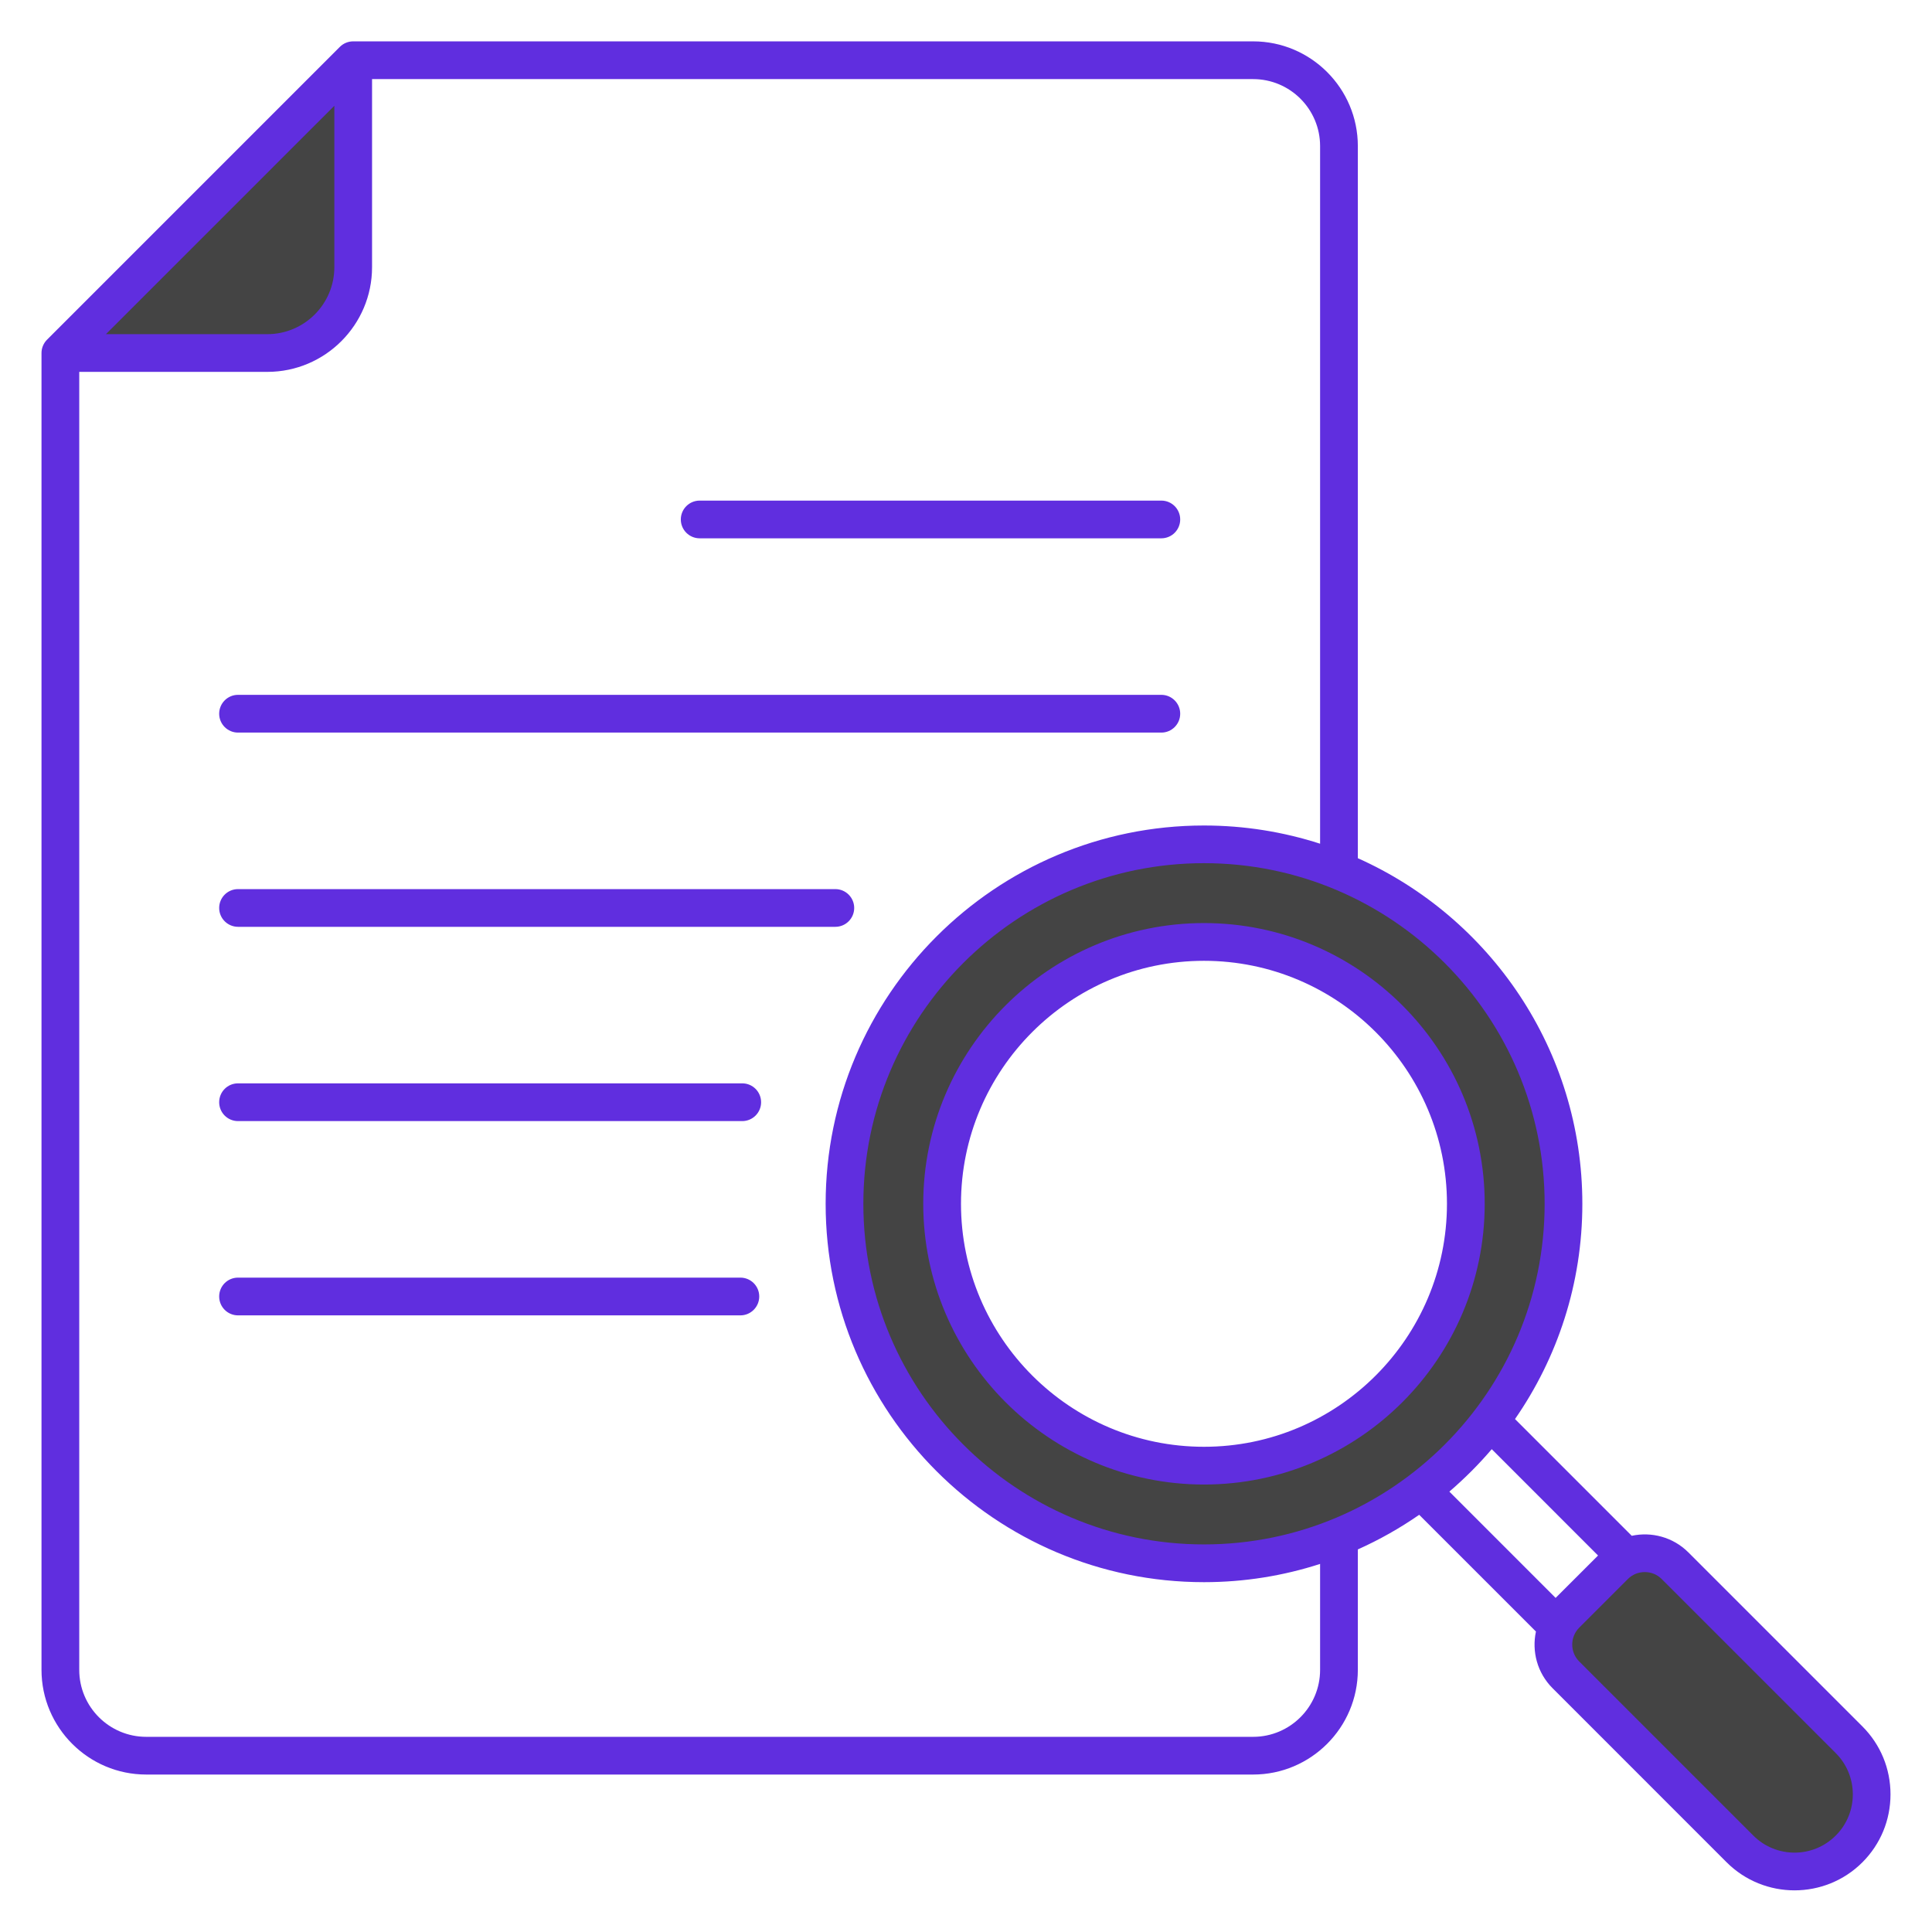
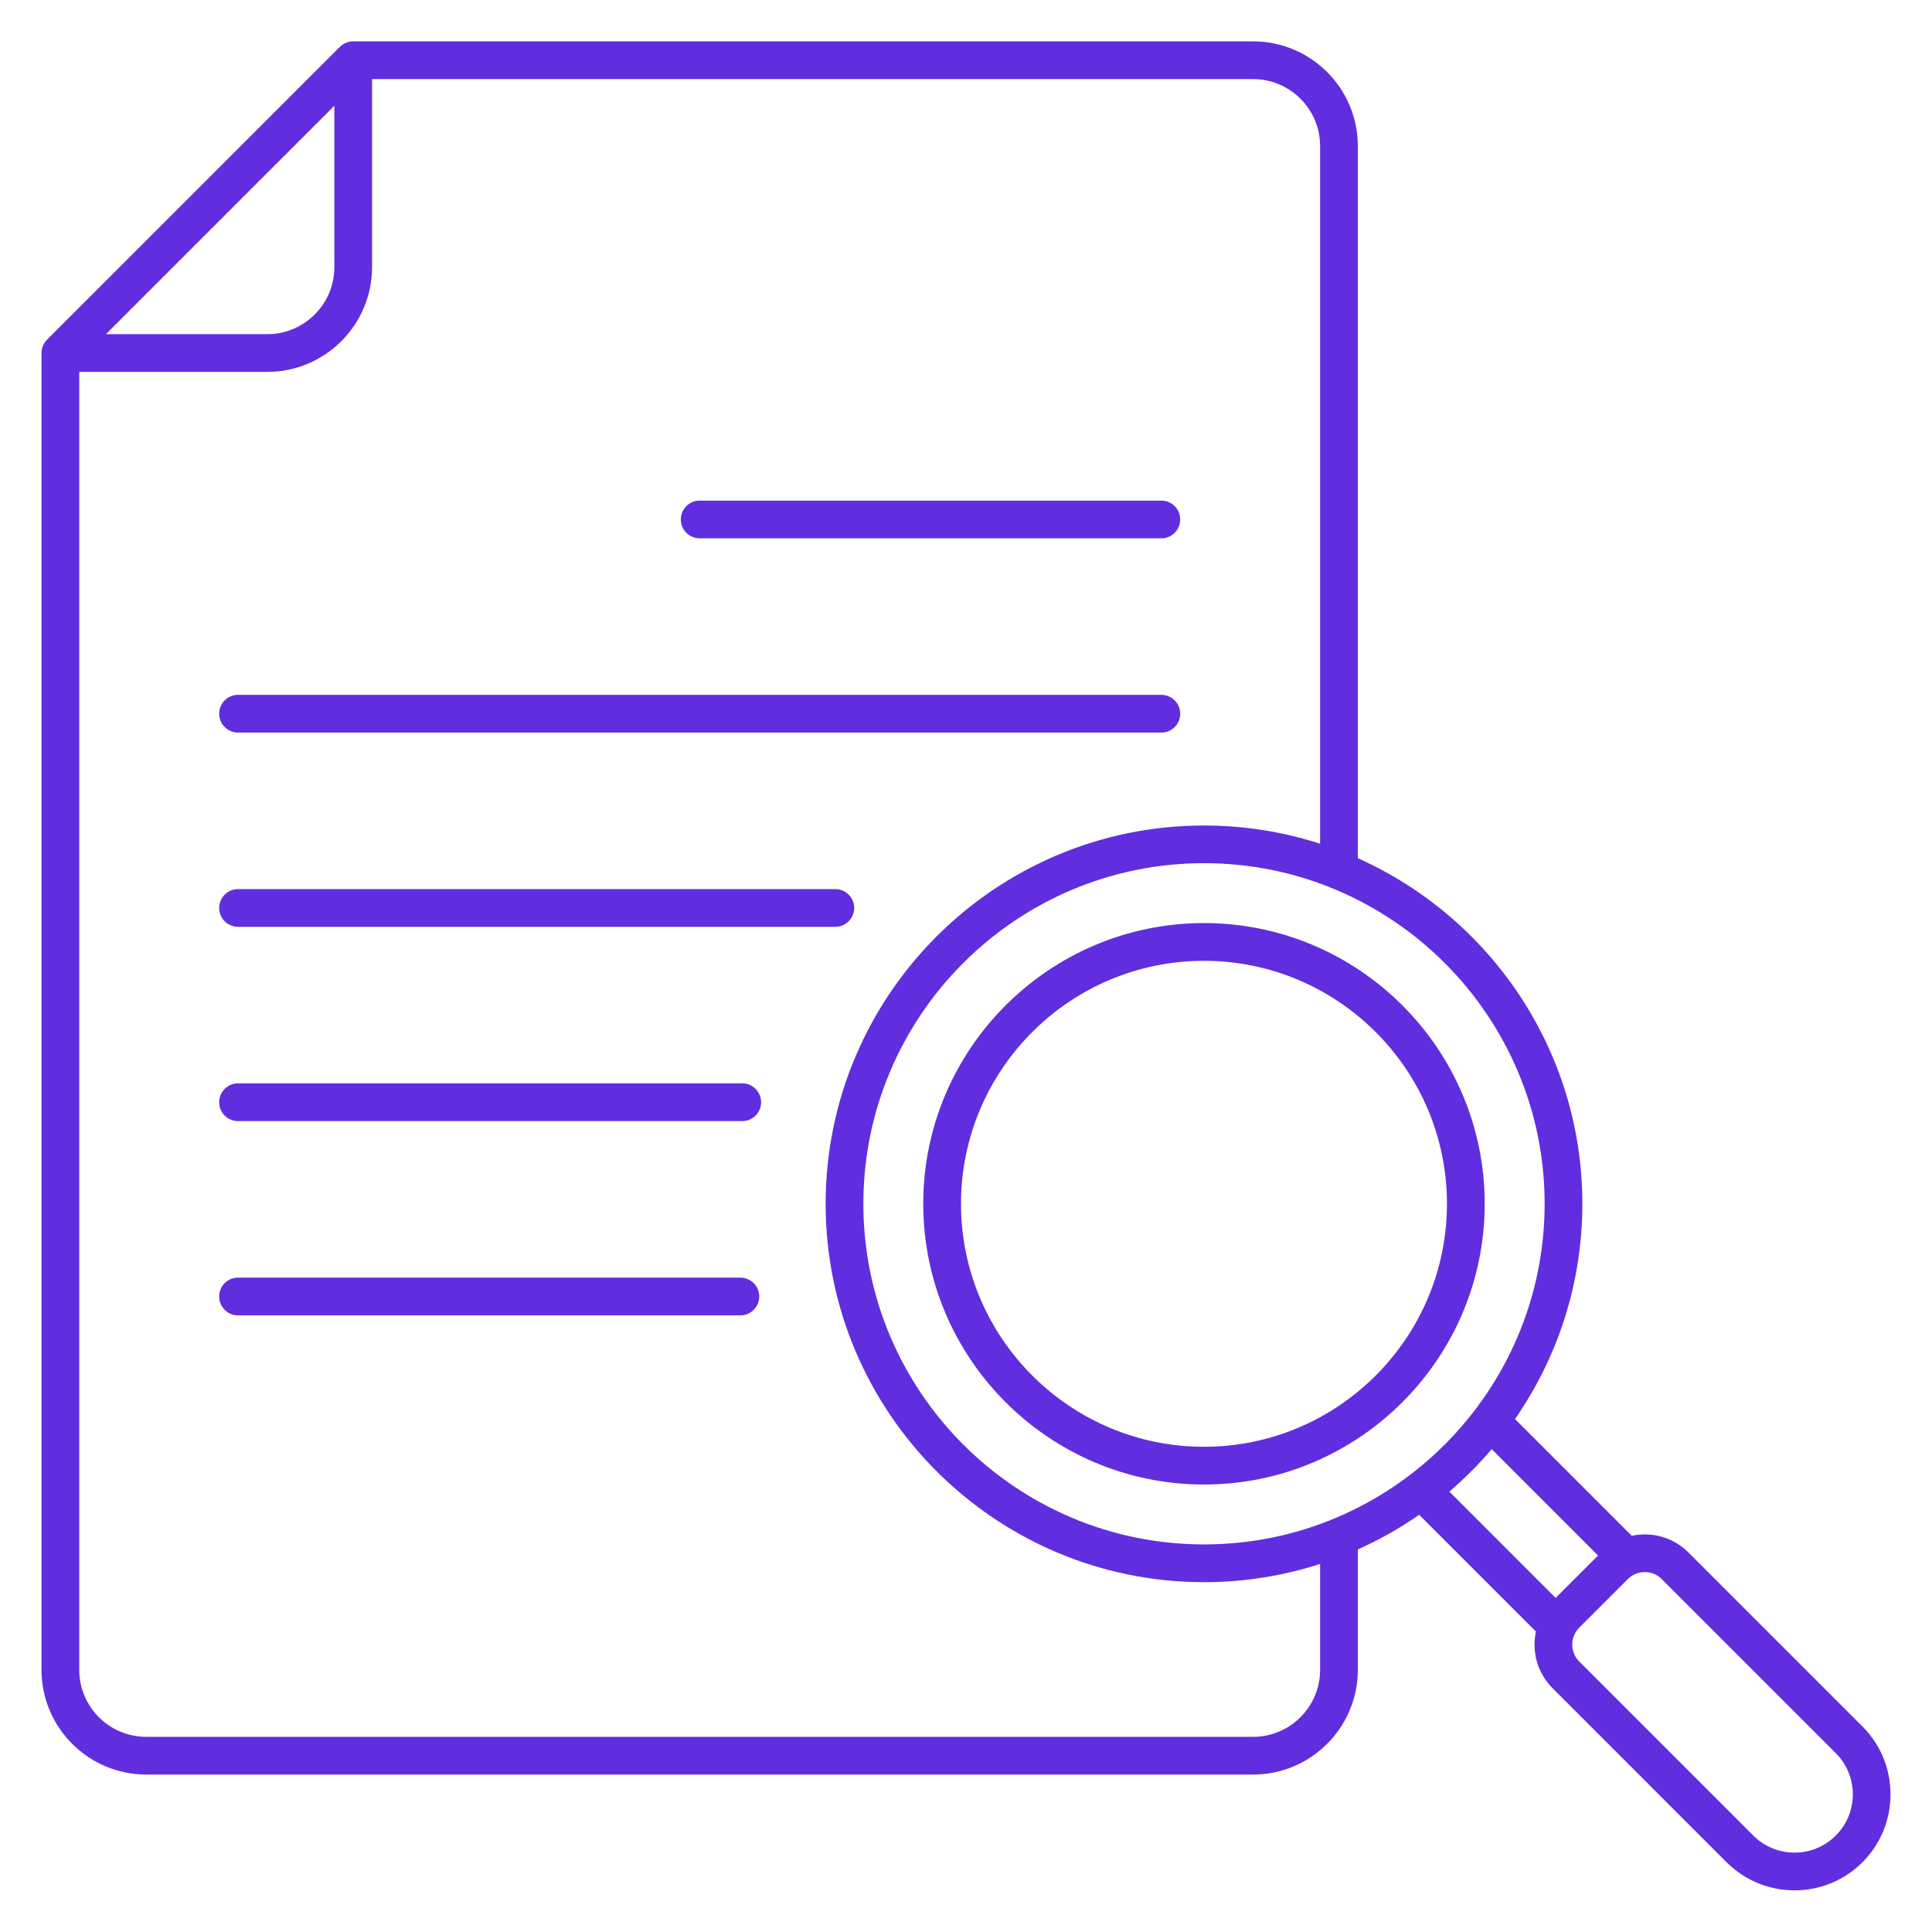
<svg xmlns="http://www.w3.org/2000/svg" width="54" height="54" viewBox="0 0 54 54" fill="none">
-   <path fill-rule="evenodd" clip-rule="evenodd" d="M33.652 26.12C29.501 26.12 26.122 29.497 26.122 33.649C26.122 37.8 29.501 41.18 33.652 41.18C37.805 41.18 41.182 37.8 41.182 33.649C41.182 29.498 37.803 26.12 33.652 26.12ZM7.473 9.658H2.197L9.661 2.195V7.47C9.661 8.677 8.679 9.658 7.473 9.658ZM43.489 33.649C43.489 39.074 39.077 43.486 33.652 43.486C28.227 43.486 23.815 39.075 23.815 33.649C23.815 28.225 28.228 23.813 33.652 23.813C39.075 23.814 43.489 28.226 43.489 33.649ZM46.669 43.914L51.535 48.78C52.293 49.538 52.293 50.773 51.535 51.532C50.775 52.291 49.541 52.291 48.782 51.532L43.916 46.666C43.533 46.282 43.533 45.657 43.916 45.273L45.276 43.914C45.462 43.729 45.709 43.627 45.972 43.627C46.235 43.628 46.484 43.729 46.669 43.914Z" fill="#444444" />
  <path fill-rule="evenodd" clip-rule="evenodd" d="M6.126 19.949C6.126 19.658 6.361 19.421 6.653 19.421H32.46C32.751 19.421 32.987 19.658 32.987 19.949C32.987 20.24 32.751 20.476 32.46 20.476H6.653C6.361 20.476 6.126 20.239 6.126 19.949ZM19.029 14.519C19.029 14.228 19.265 13.992 19.556 13.992H32.46C32.751 13.992 32.987 14.228 32.987 14.519C32.987 14.81 32.751 15.046 32.46 15.046H19.556C19.265 15.046 19.029 14.81 19.029 14.519ZM21.273 30.808C21.273 31.099 21.037 31.335 20.746 31.335H6.653C6.361 31.335 6.126 31.099 6.126 30.808C6.126 30.516 6.361 30.28 6.653 30.28H20.746C21.037 30.28 21.273 30.516 21.273 30.808ZM21.221 36.237C21.221 36.528 20.985 36.765 20.694 36.765H6.653C6.361 36.765 6.126 36.528 6.126 36.237C6.126 35.945 6.361 35.71 6.653 35.71H20.694C20.985 35.71 21.221 35.945 21.221 36.237ZM6.126 25.378C6.126 25.087 6.361 24.851 6.653 24.851H23.348C23.639 24.851 23.875 25.087 23.875 25.378C23.875 25.669 23.639 25.905 23.348 25.905H6.653C6.361 25.904 6.126 25.668 6.126 25.378ZM40.443 33.646C40.443 37.391 37.396 40.438 33.652 40.438C29.907 40.438 26.86 37.391 26.86 33.646C26.86 29.902 29.907 26.855 33.652 26.855C37.396 26.856 40.443 29.902 40.443 33.646ZM25.805 33.646C25.805 37.972 29.326 41.493 33.652 41.493C37.978 41.493 41.498 37.972 41.498 33.646C41.498 29.32 37.978 25.8 33.652 25.8C29.326 25.801 25.805 29.321 25.805 33.646ZM51.31 51.304C50.675 51.941 49.641 51.941 49.005 51.304L44.14 46.439C43.879 46.179 43.879 45.755 44.14 45.493L45.499 44.135C45.625 44.008 45.792 43.94 45.972 43.94C46.151 43.94 46.319 44.008 46.445 44.135L51.31 49C51.946 49.635 51.946 50.671 51.31 51.304ZM41.695 40.505L44.666 43.477L43.48 44.662L40.51 41.691C40.934 41.327 41.331 40.931 41.695 40.505ZM36.897 46.673V43.712C35.874 44.043 34.784 44.222 33.652 44.222C27.82 44.222 23.077 39.478 23.077 33.647C23.077 27.817 27.82 23.073 33.652 23.073C34.784 23.073 35.874 23.252 36.897 23.582V4.083C36.897 3.05 36.058 2.211 35.025 2.211H10.399V7.468C10.399 9.081 9.086 10.394 7.472 10.394H2.215V46.673C2.215 47.706 3.054 48.545 4.087 48.545H35.025C36.058 48.545 36.897 47.706 36.897 46.673ZM9.345 2.957V7.468C9.345 8.5 8.504 9.34 7.472 9.34H2.961L9.345 2.957ZM43.173 33.646C43.173 28.397 38.901 24.126 33.652 24.126C28.402 24.126 24.131 28.397 24.131 33.646C24.131 38.896 28.402 43.167 33.652 43.167C38.901 43.168 43.173 38.897 43.173 33.646ZM52.056 48.255L47.191 43.39C46.762 42.961 46.16 42.807 45.608 42.926L42.345 39.663C43.53 37.953 44.227 35.881 44.227 33.647C44.227 29.347 41.646 25.638 37.952 23.987V4.083C37.952 2.469 36.639 1.156 35.025 1.156H9.872C9.732 1.156 9.598 1.211 9.499 1.31L1.314 9.495C1.216 9.594 1.16 9.728 1.16 9.866V46.672C1.16 48.286 2.473 49.599 4.087 49.599H35.025C36.639 49.599 37.952 48.286 37.952 46.672V43.307C38.555 43.037 39.129 42.712 39.667 42.339L42.93 45.602C42.811 46.156 42.965 46.756 43.394 47.185L48.259 52.051C48.782 52.574 49.47 52.836 50.158 52.836C50.845 52.836 51.533 52.574 52.056 52.051C52.561 51.545 52.84 50.871 52.84 50.153C52.84 49.434 52.561 48.761 52.056 48.255Z" fill="#602EDF" />
</svg>